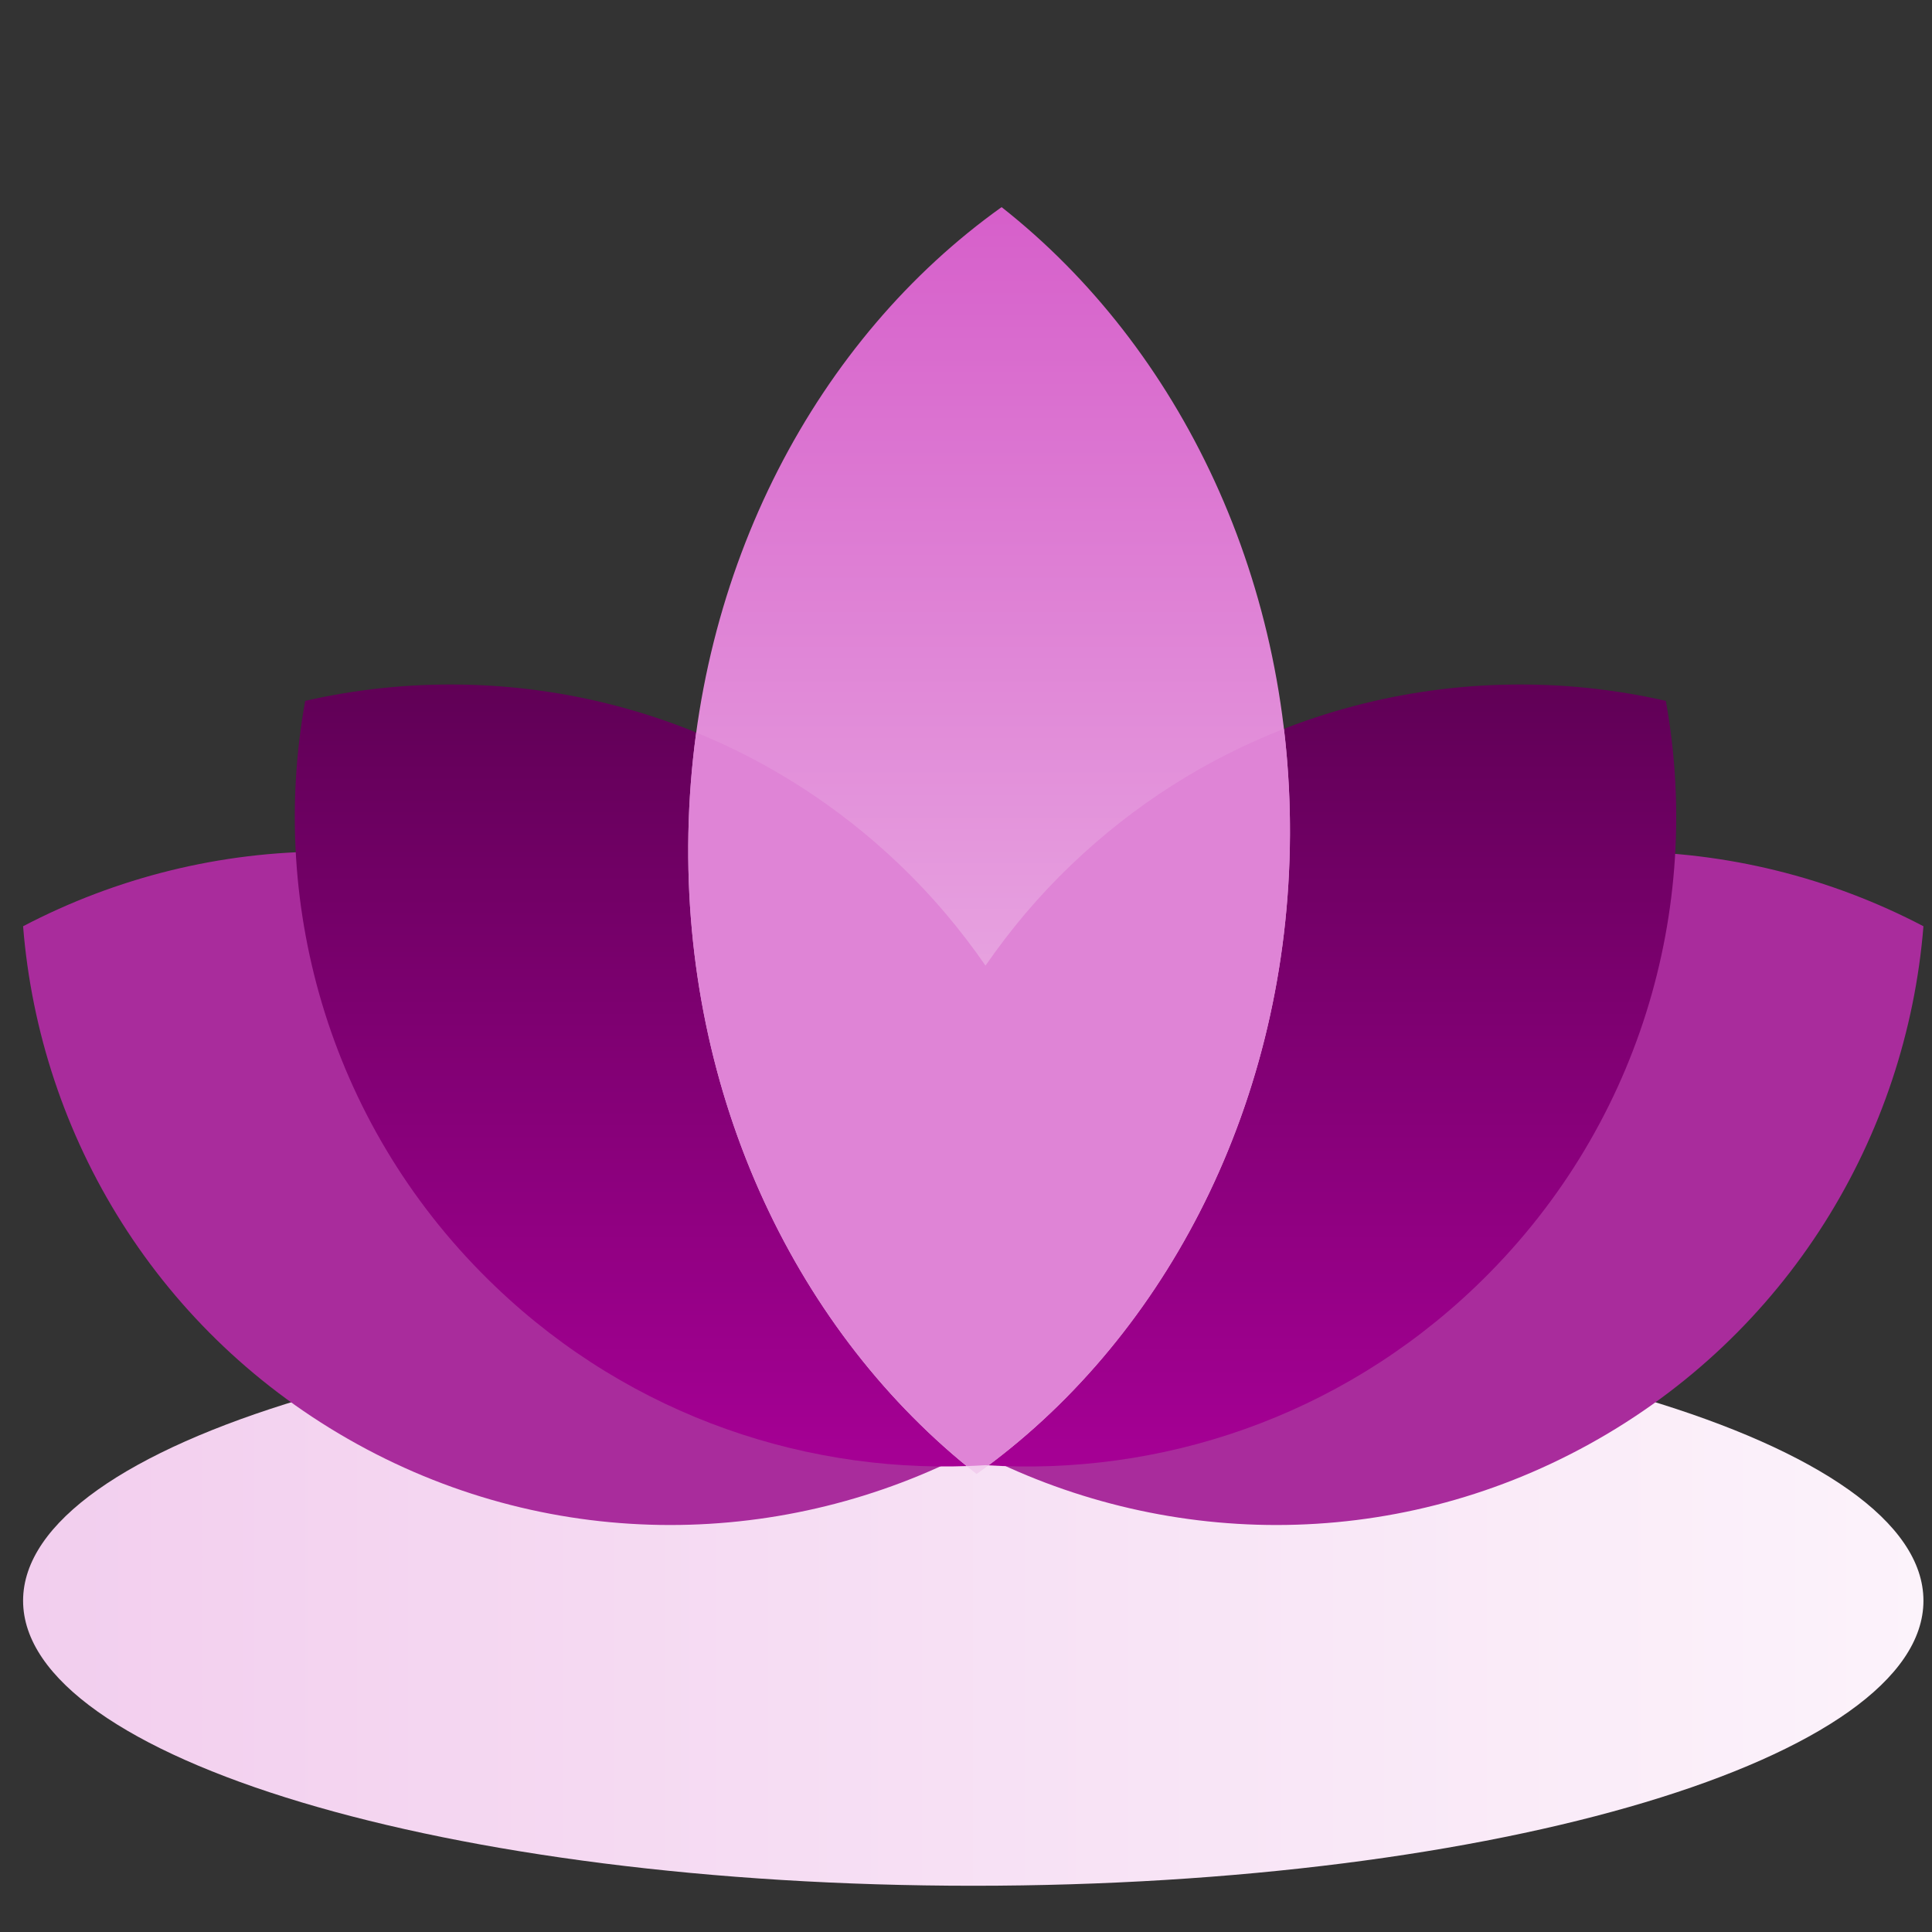
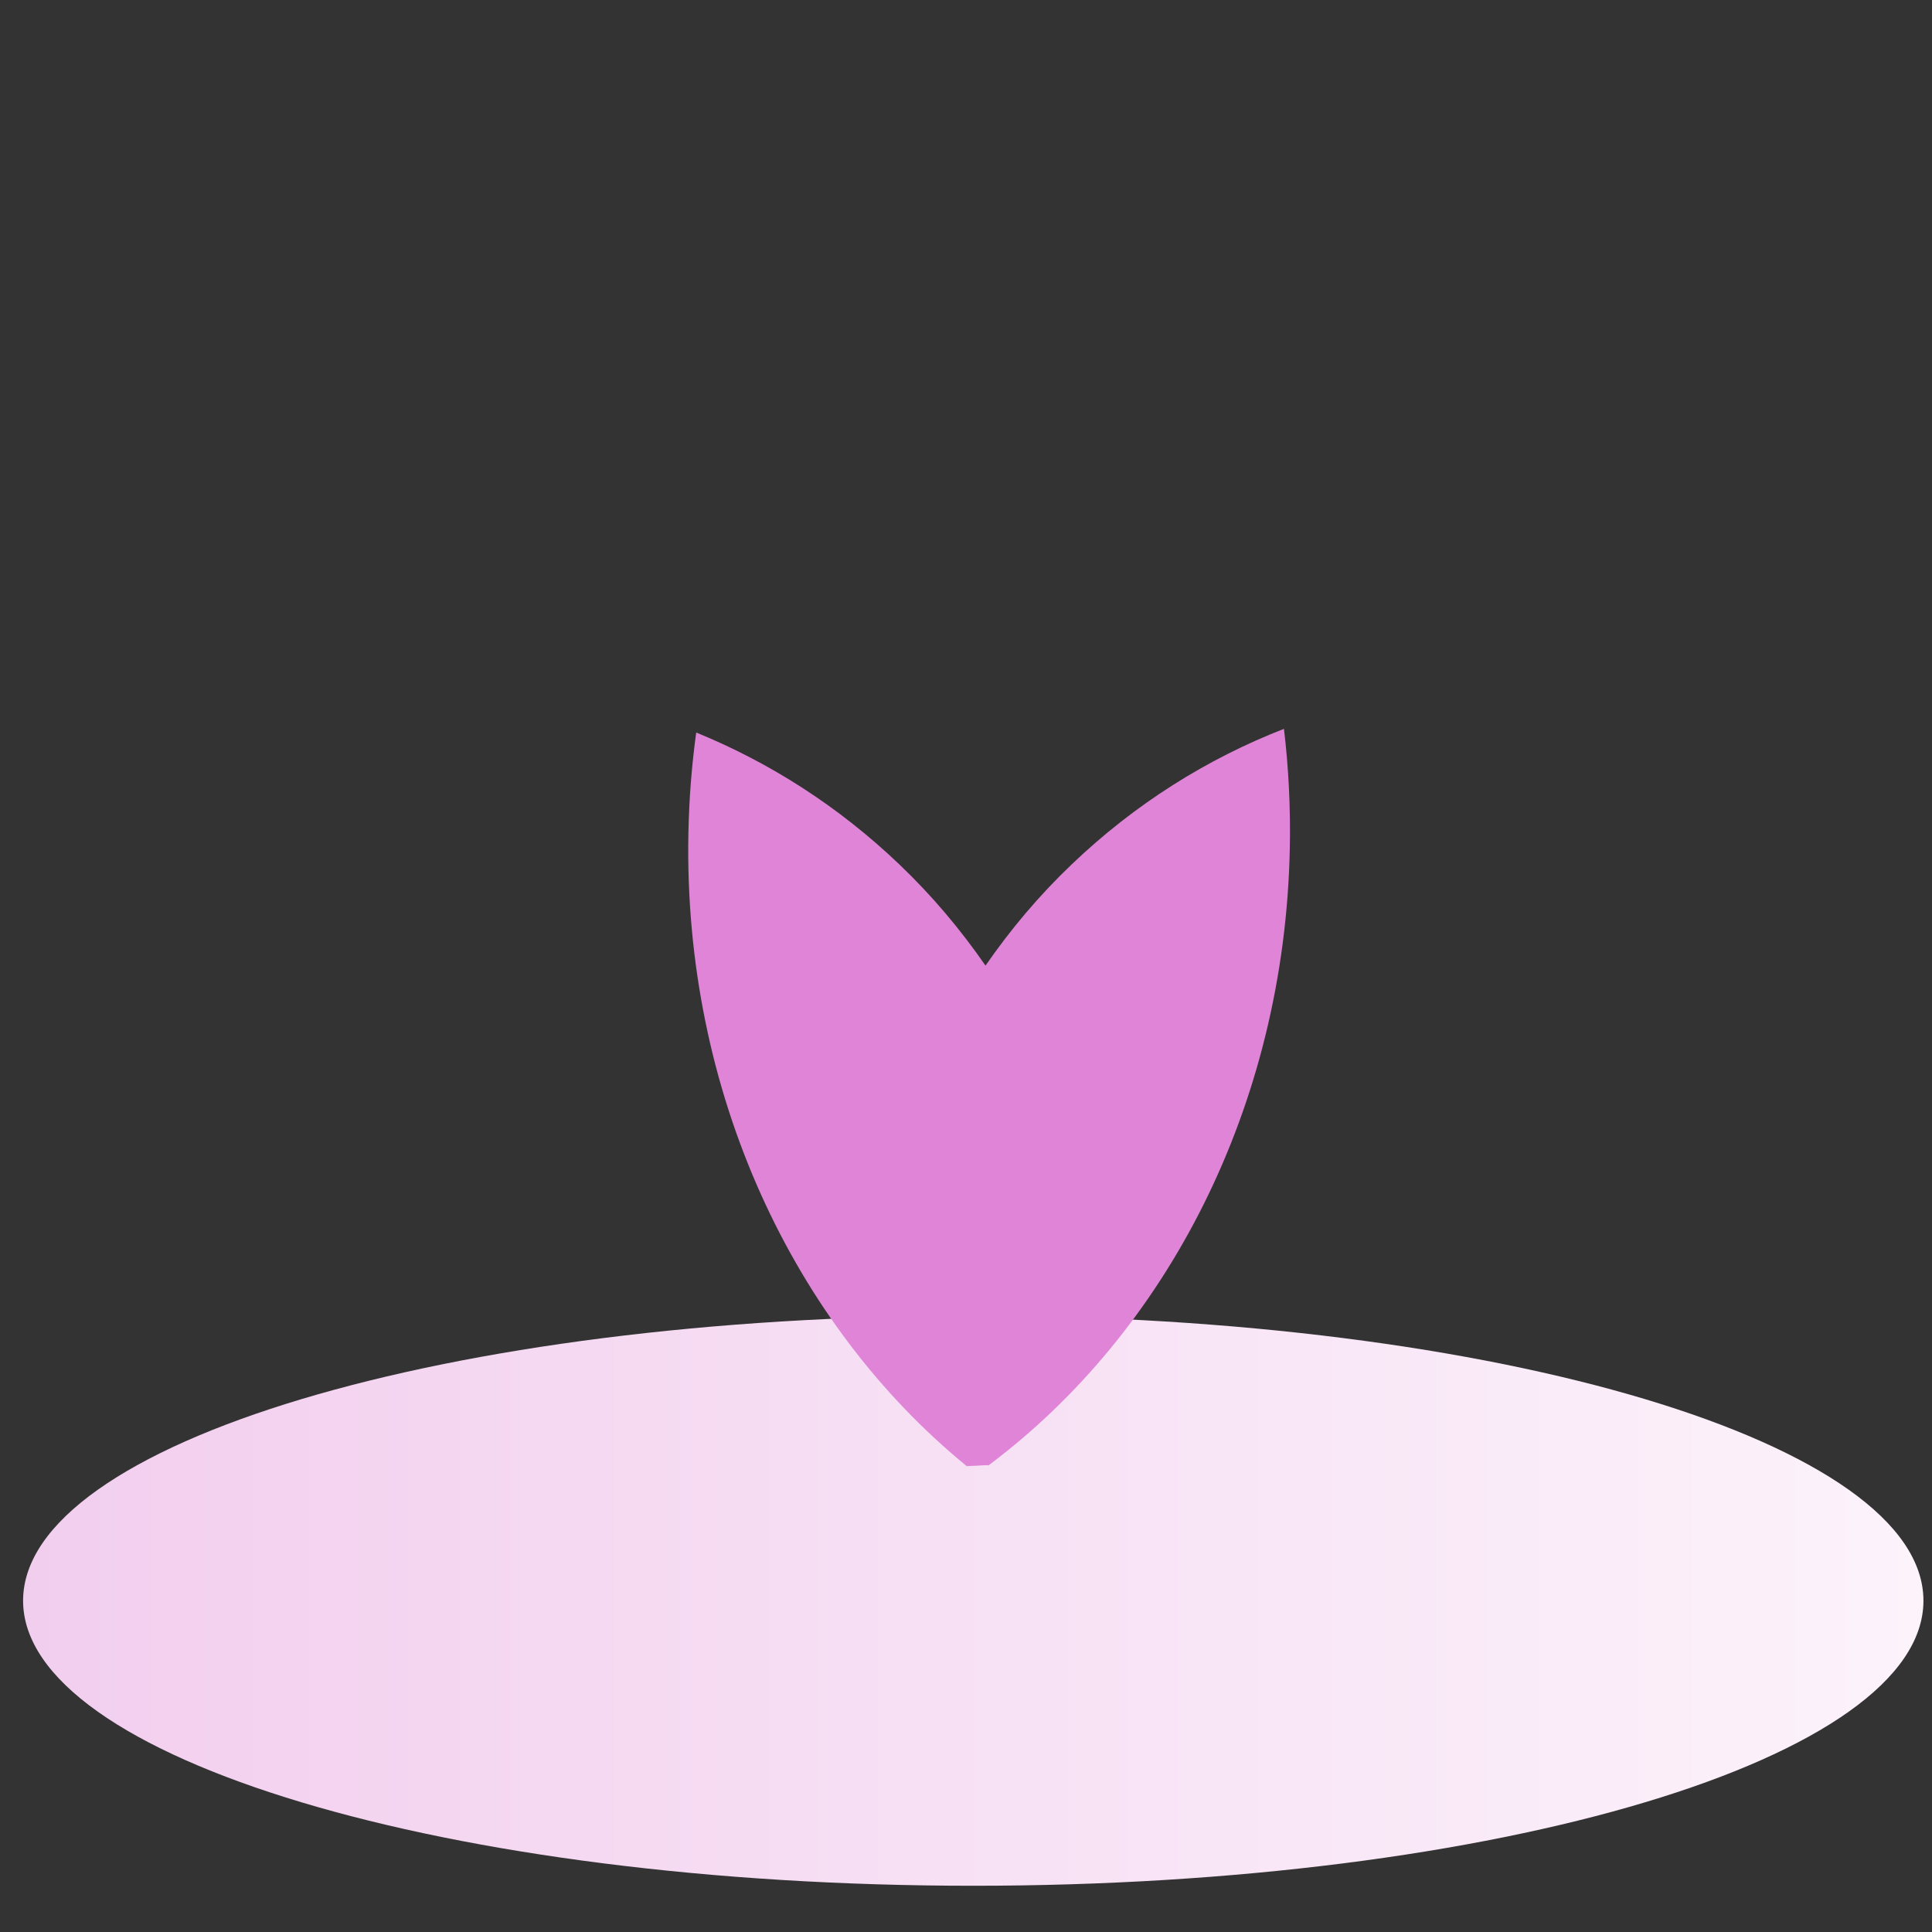
<svg xmlns="http://www.w3.org/2000/svg" width="61" height="61" viewBox="0 0 61 61" fill="none">
  <rect x="0" y="0" width="61" height="61" fill="#333333" stroke="none" />
  <g clip-path="url(#clip0_3891_45)">
    <path d="M30.73 59.54C47.298 59.54 60.73 55.511 60.73 50.54C60.73 45.57 47.298 41.54 30.73 41.54C14.161 41.54 0.729 45.57 0.729 50.54C0.729 55.511 14.161 59.54 30.73 59.54Z" fill="url(#paint0_linear_3891_45)" />
-     <path d="M41.276 29.442C35.01 32.902 31.265 39.156 30.73 45.791C36.627 48.883 43.916 49.055 50.182 45.595C56.449 42.135 60.194 35.88 60.73 29.245C54.832 26.154 47.543 25.982 41.276 29.442Z" fill="#A92C9C" />
-     <path d="M20.183 29.442C26.449 32.902 30.194 39.156 30.73 45.791C24.832 48.883 17.543 49.055 11.277 45.595C5.01 42.135 1.259 35.886 0.729 29.245C6.627 26.154 13.916 25.982 20.183 29.442Z" fill="#A92C9C" />
-     <path d="M52.596 22.129C46.104 20.648 39.011 22.343 33.839 27.289C32.804 28.276 31.901 29.352 31.116 30.488C30.331 29.352 29.427 28.276 28.393 27.289C23.215 22.343 16.128 20.648 9.636 22.129C8.452 28.681 10.474 35.69 15.652 40.631C19.962 44.751 25.605 46.606 31.116 46.261C36.633 46.612 42.269 44.751 46.58 40.631C51.758 35.684 53.779 28.681 52.596 22.129Z" fill="url(#paint1_linear_3891_45)" />
-     <path d="M21.735 26.301C21.57 34.66 25.199 42.111 30.835 46.54C36.636 42.402 40.559 35.14 40.724 26.78C40.889 18.42 37.254 10.97 31.624 6.54C25.823 10.678 21.9 17.941 21.735 26.301Z" fill="url(#paint2_linear_3891_45)" />
    <g style="mix-blend-mode:multiply">
      <path fill-rule="evenodd" clip-rule="evenodd" d="M30.522 46.29C25.065 41.833 21.573 34.505 21.735 26.301C21.756 25.224 21.84 24.165 21.982 23.128C24.296 24.072 26.475 25.458 28.393 27.29C29.427 28.276 30.331 29.352 31.116 30.488C31.901 29.352 32.804 28.276 33.839 27.29C35.835 25.381 38.116 23.956 40.539 23.012C40.686 24.241 40.749 25.5 40.724 26.78C40.562 34.958 36.805 42.087 31.21 46.267C31.178 46.265 31.147 46.263 31.116 46.261C30.918 46.273 30.72 46.283 30.522 46.29Z" fill="#DF84D6" />
    </g>
  </g>
  <defs>
    <linearGradient id="paint0_linear_3891_45" x1="0.729" y1="50.54" x2="60.73" y2="50.54" gradientUnits="userSpaceOnUse">
      <stop stop-color="#F2CEEE" />
      <stop offset="1" stop-color="#FCF3FB" />
    </linearGradient>
    <linearGradient id="paint1_linear_3891_45" x1="31.116" y1="10.285" x2="31.116" y2="46.303" gradientUnits="userSpaceOnUse">
      <stop stop-color="#400039" />
      <stop offset="1" stop-color="#A60095" />
    </linearGradient>
    <linearGradient id="paint2_linear_3891_45" x1="31.23" y1="6.54" x2="31.23" y2="46.54" gradientUnits="userSpaceOnUse">
      <stop stop-color="#D65FCA" />
      <stop offset="1" stop-color="#F2CEEE" />
    </linearGradient>
    <clipPath id="clip0_3891_45">
      <rect width="60" height="60" fill="white" transform="translate(0.729 0.01)" />
    </clipPath>
  </defs>
</svg>